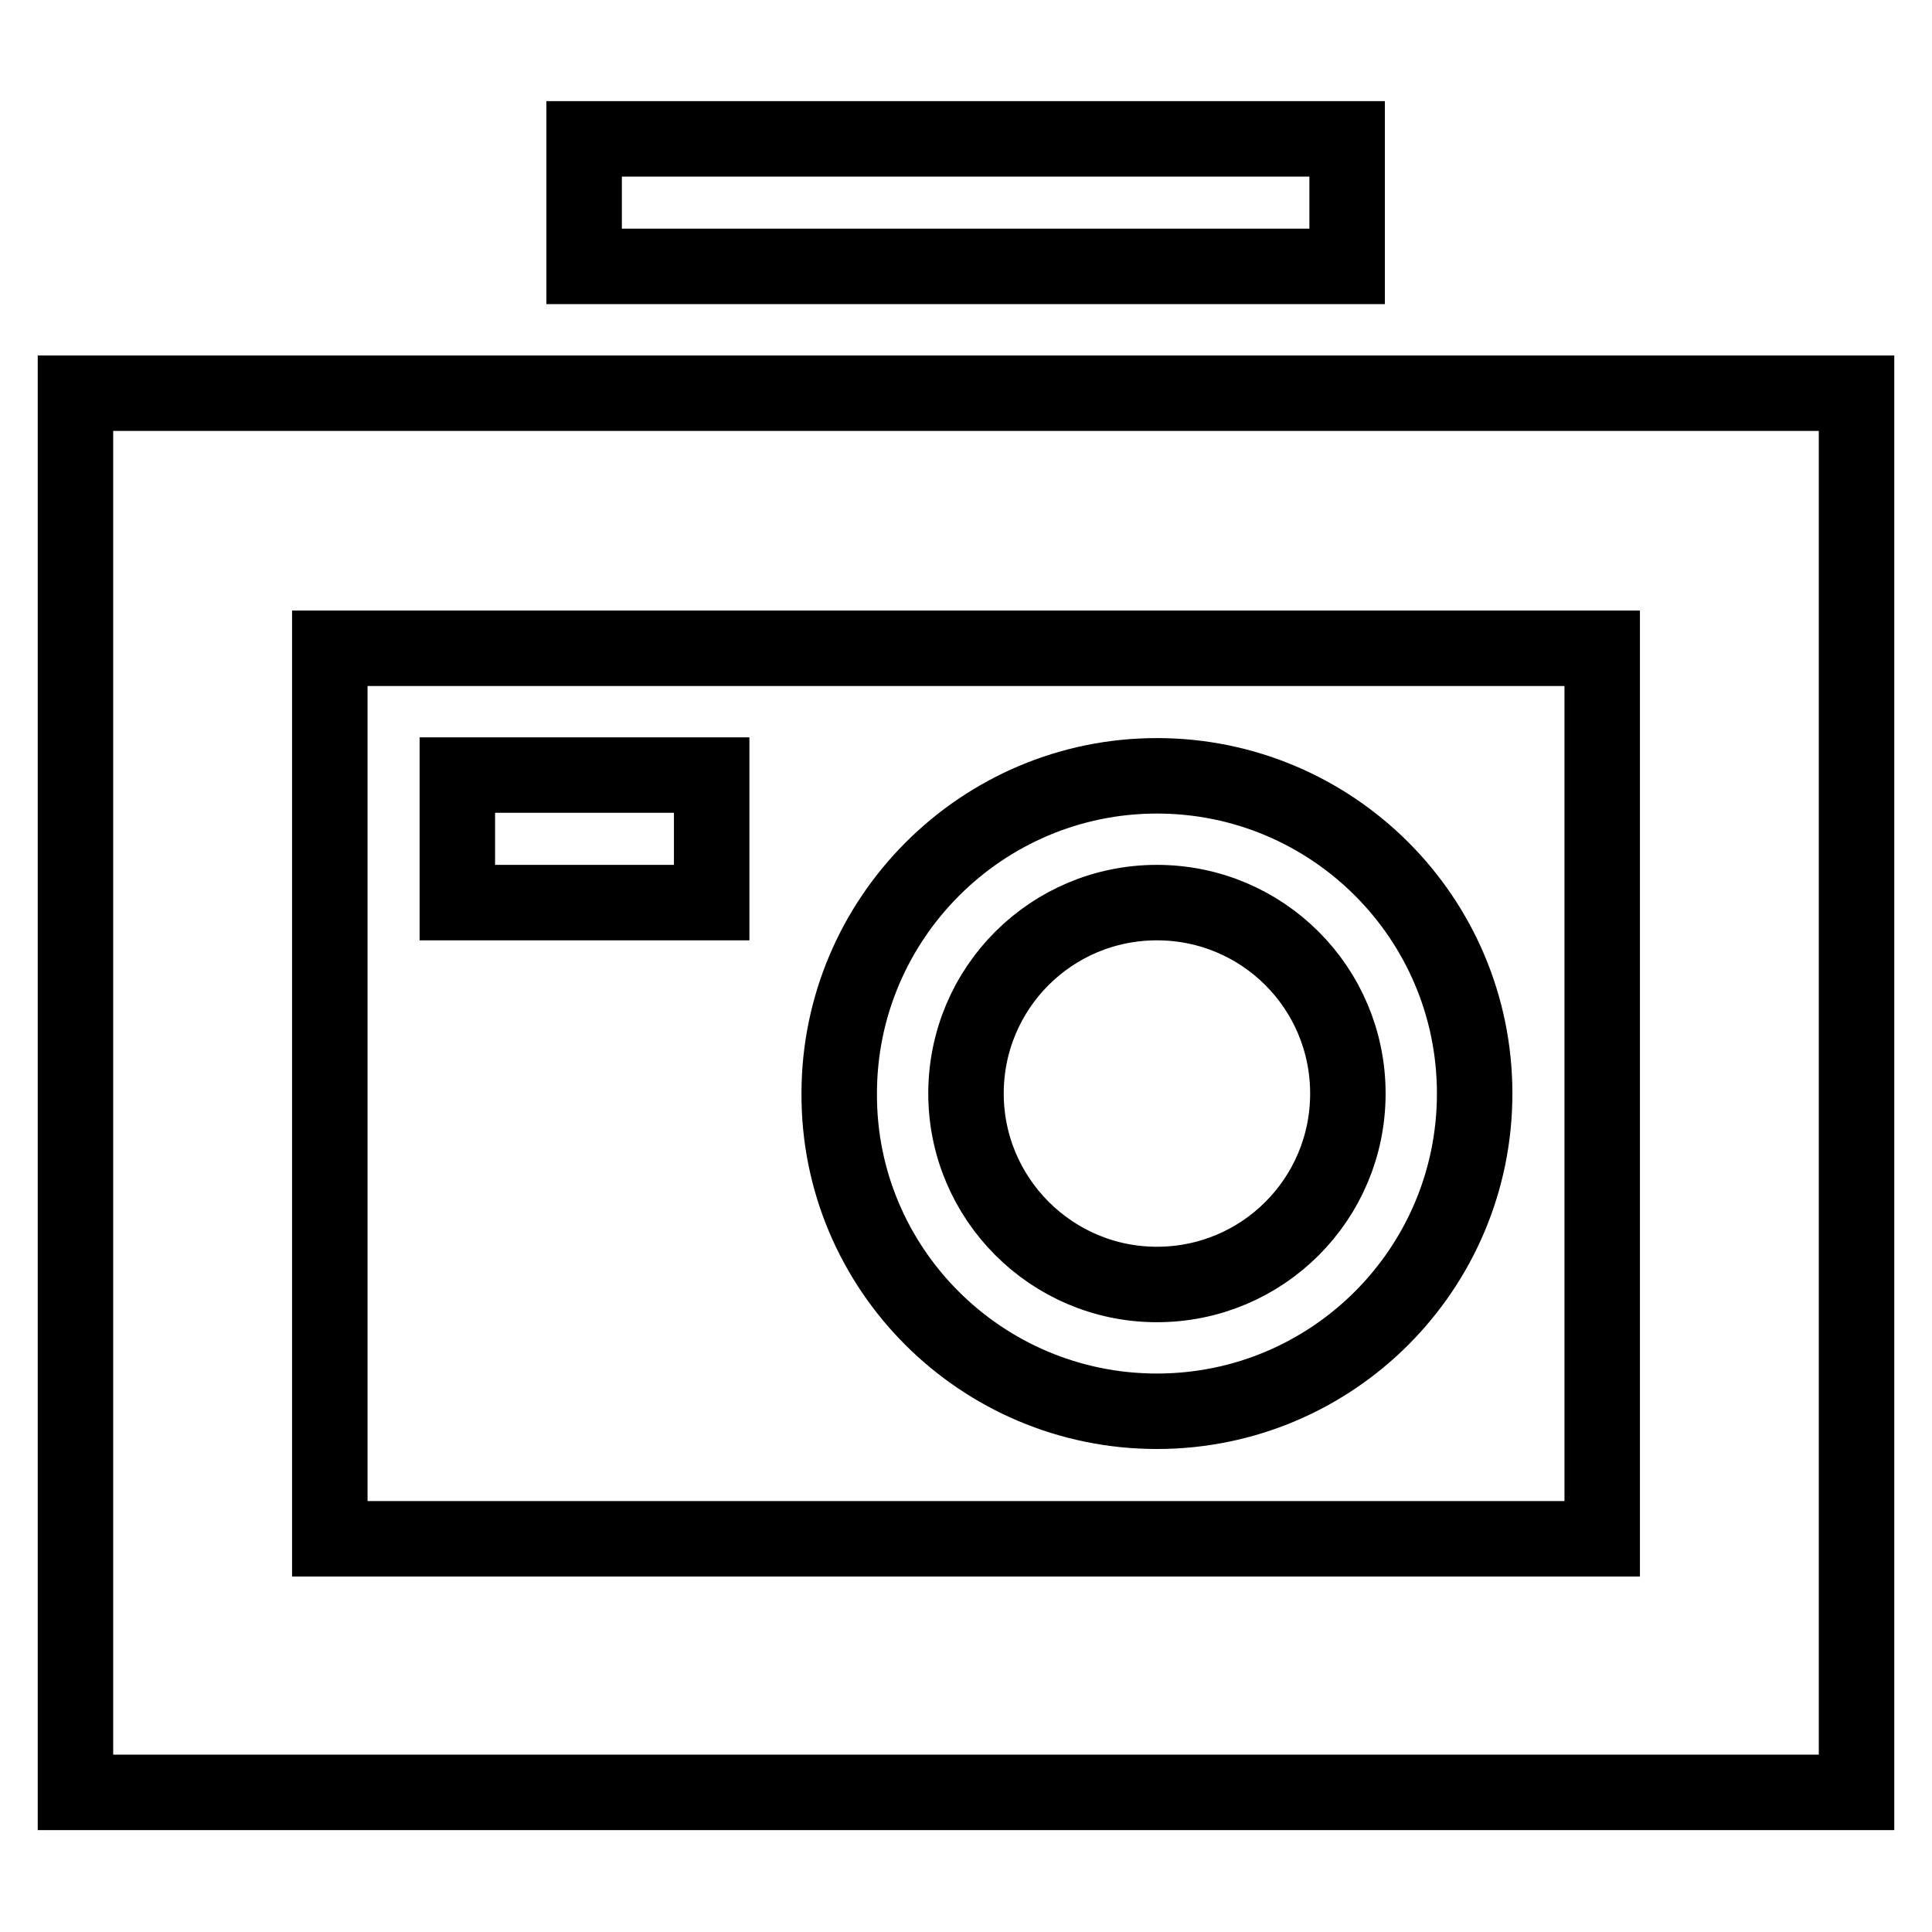
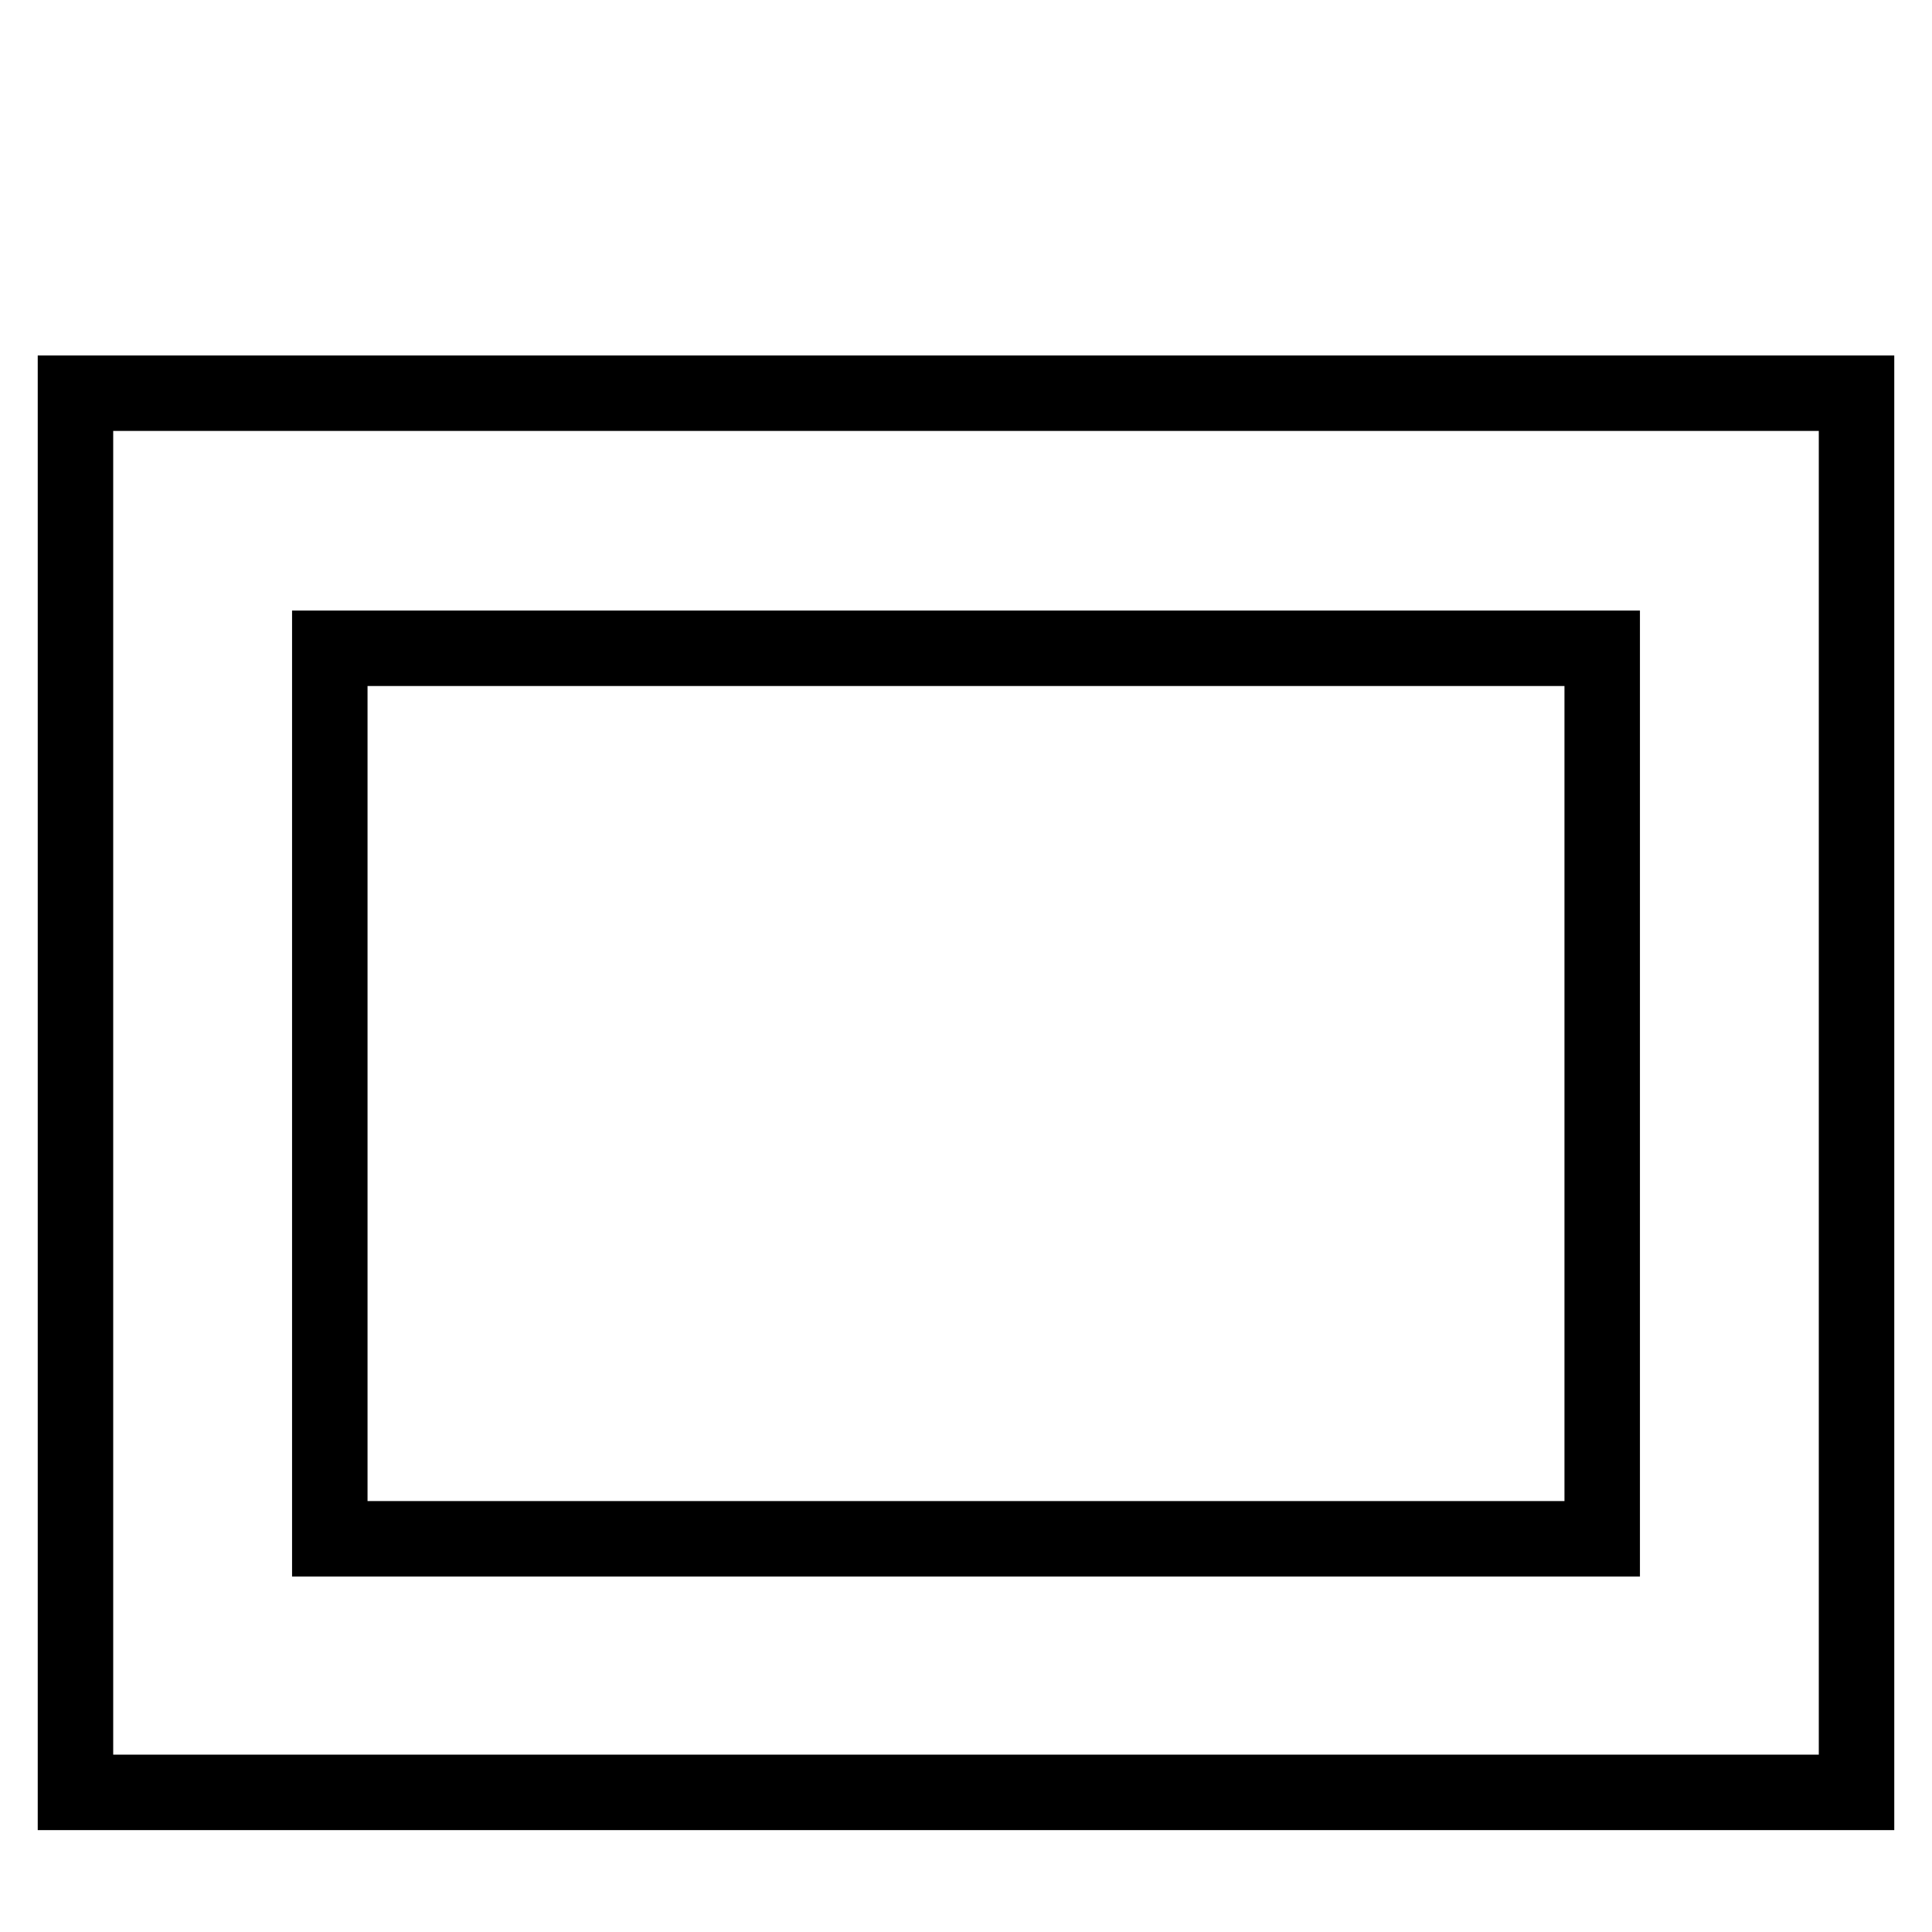
<svg xmlns="http://www.w3.org/2000/svg" version="1.1" x="0px" y="0px" viewBox="0 0 256 256" enable-background="new 0 0 256 256" xml:space="preserve">
  <g>
    <path stroke-width="10" fill-opacity="0" stroke="#000000" d="M10,52.1v185.4h236V52.1H10z M212.3,203.9H43.7v-118h168.6V203.9z" />
-     <path stroke-width="10" fill-opacity="0" stroke="#000000" d="M60.6,102.7h33.7v16.9H60.6V102.7z M153.3,187c23.3,0,42.1-18.9,42.1-42.1c0-23.3-18.9-42.1-42.1-42.1 s-42.1,18.9-42.1,42.1C111.1,168.1,130,187,153.3,187L153.3,187z M153.3,119.6c14,0,25.3,11.3,25.3,25.3c0,14-11.3,25.3-25.3,25.3 S128,158.8,128,144.9l0,0C128,130.9,139.3,119.6,153.3,119.6z M77.4,18.4h101.1v16.9H77.4V18.4z" />
  </g>
</svg>